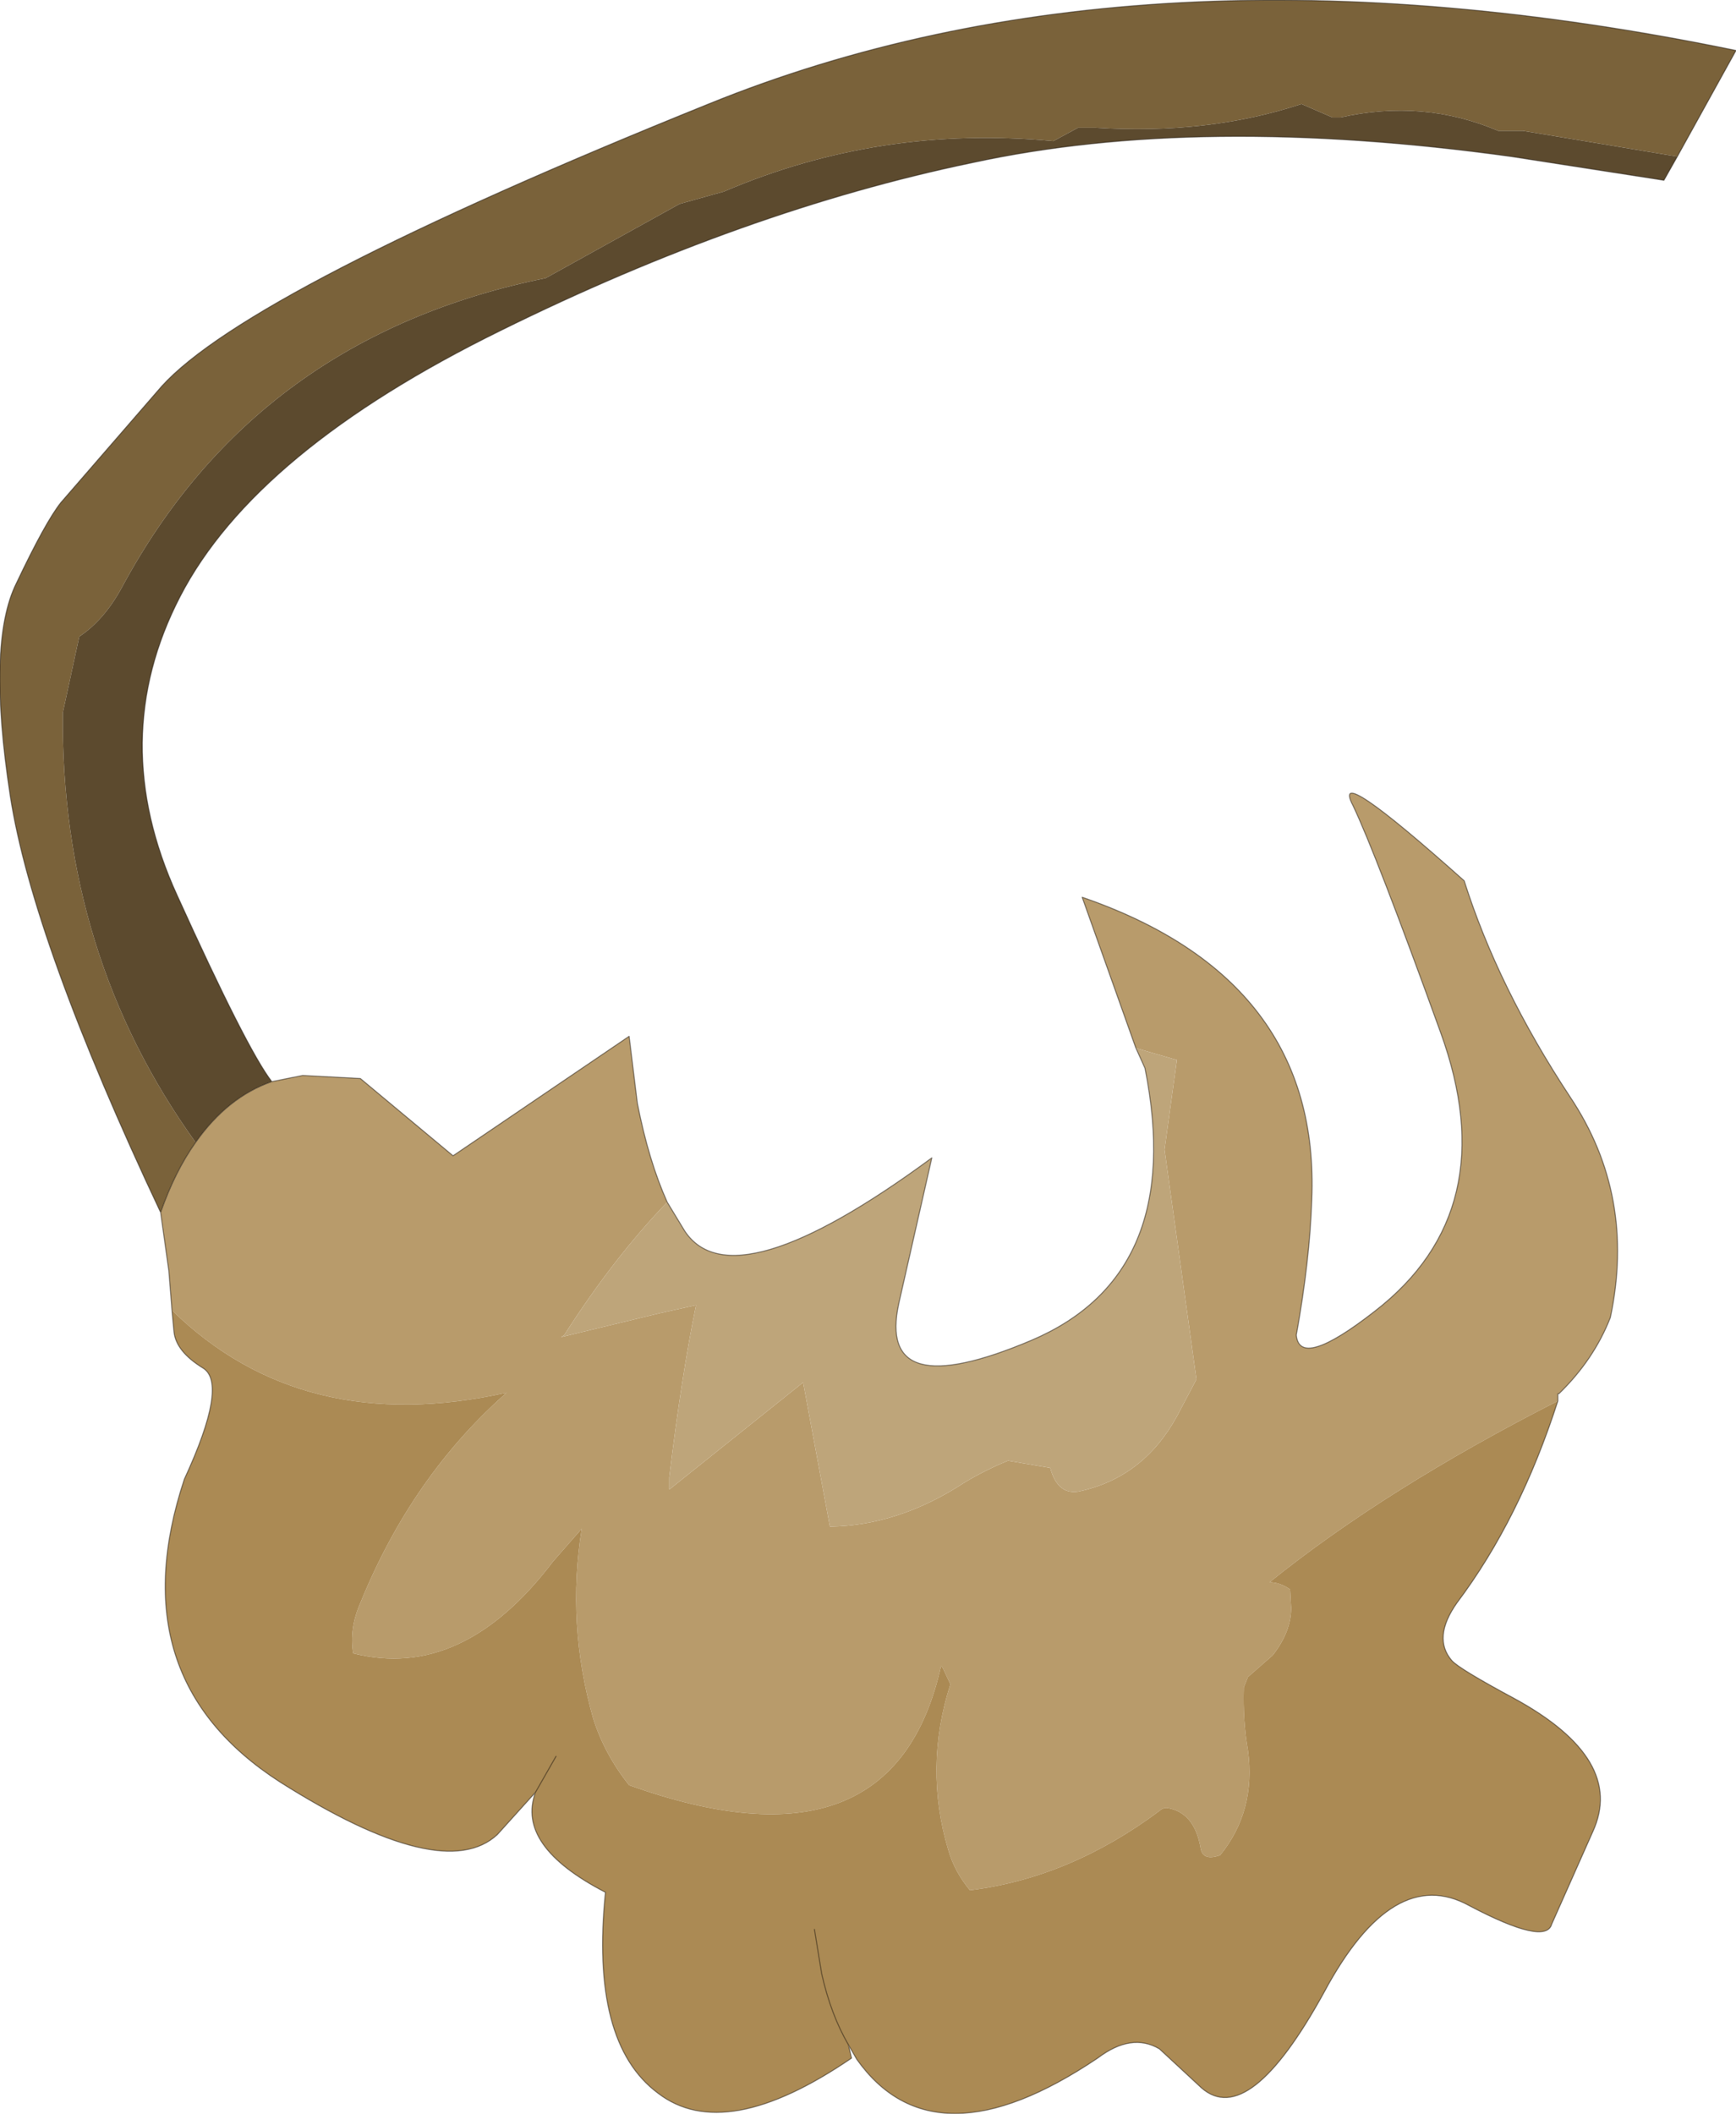
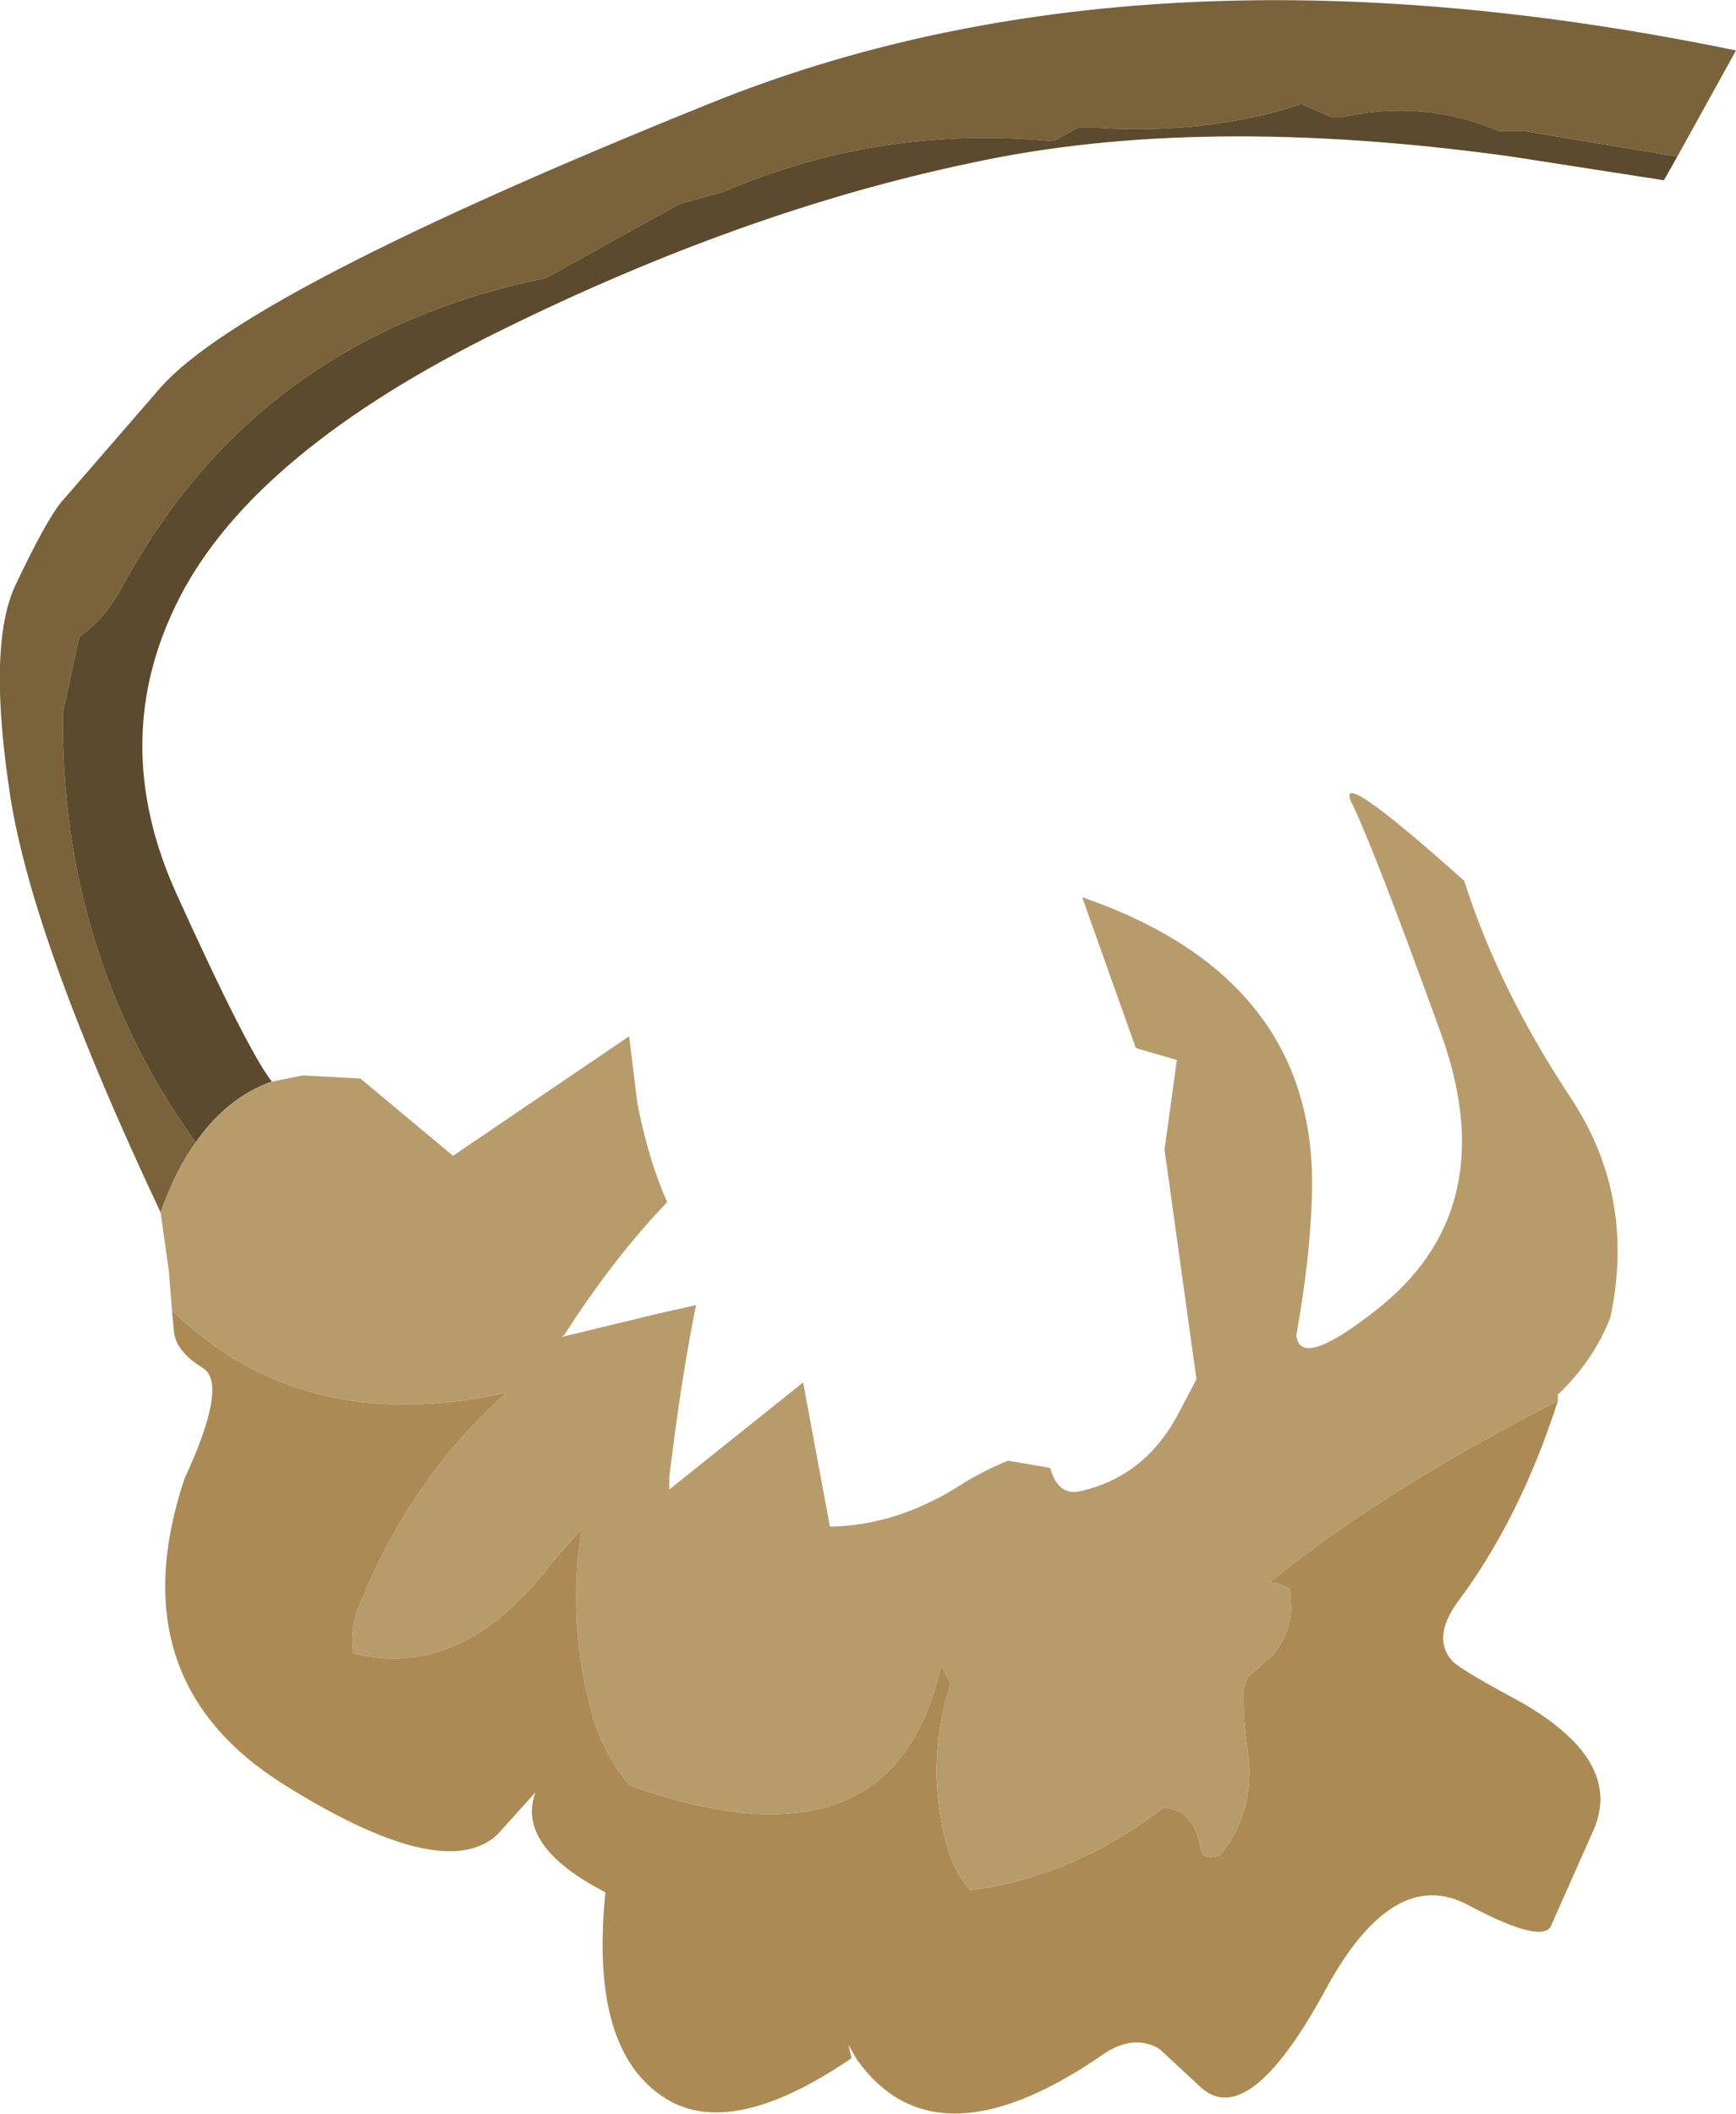
<svg xmlns="http://www.w3.org/2000/svg" xmlns:xlink="http://www.w3.org/1999/xlink" width="84.3px" height="102.6px">
  <g transform="matrix(1, 0, 0, 1, -150.05, -244.5)">
    <use xlink:href="#object-0" width="84.3" height="102.6" transform="matrix(1, 0, 0, 1, 150.05, 244.5)" />
  </g>
  <defs>
    <g transform="matrix(1, 0, 0, 1, -150.05, -244.5)" id="object-0">
      <path fill-rule="evenodd" fill="#7a623a" stroke="none" d="M157.85 303.35Q151.65 290.2 150.55 283.15Q149.4 275.7 150.85 272.8Q152.25 269.85 153 268.9L157.9 263.25Q162.15 258.55 184.45 249.55Q205.5 241 234.35 246.95L231.5 252.1L224 250.85L222.8 250.85Q219.15 249.3 215.15 250.2L214.75 250.2L213.25 249.55Q208.7 251.05 203.25 250.7L202.4 250.7L201.2 251.35Q192.8 250.55 185.2 253.8L183.05 254.4L176.55 258Q162.5 260.85 155.95 273.05Q155.1 274.6 153.9 275.4L153.1 279.1Q153 290.85 159.55 299.95Q158.55 301.35 157.85 303.35" />
      <path fill-rule="evenodd" fill="#5c4a2e" stroke="none" d="M231.5 252.1L230.85 253.25L223.45 252.1Q208.3 250 197.25 252.4Q186.2 254.7 174.35 260.55Q162.45 266.4 158.8 273.45Q155.2 280.4 158.65 287.95Q162.05 295.45 163.25 297Q161.1 297.75 159.55 299.95Q153 290.85 153.1 279.1L153.9 275.4Q155.1 274.6 155.95 273.05Q162.5 260.85 176.55 258L183.05 254.4L185.2 253.8Q192.8 250.55 201.2 251.35L202.4 250.7L203.25 250.7Q208.7 251.05 213.25 249.55L214.75 250.2L215.15 250.2Q219.15 249.3 222.8 250.85L224 250.85L231.5 252.1" />
      <path fill-rule="evenodd" fill="#b89b6b" stroke="none" d="M163.25 297L164.75 296.7L167.55 296.85L172.05 300.6L180.6 294.8L181 298.05Q181.55 300.85 182.45 302.85Q179.85 305.55 177.45 309.3L177.3 309.4L182.05 308.25L183.85 307.85Q183.15 311.25 182.55 316.2L182.55 316.8L189.05 311.6L190.35 318.6Q193.7 318.55 196.9 316.45Q197.9 315.85 199 315.4L201.05 315.75Q201.4 317.05 202.4 316.9Q205.55 316.25 207.2 313.25L208.15 311.45L206.6 300.3L207.2 295.95L205.3 295.4L205.2 295.35L202.6 288.05Q214.2 292.05 213.75 302.75Q213.65 305.7 213 309.3Q213.15 311 216.8 308.15Q223.15 303.25 220 294.6Q216.85 285.9 215.75 283.6Q214.6 281.4 221.15 287.25Q222.8 292.45 226.3 297.75Q229.5 302.55 228.25 308.45Q227.45 310.5 225.75 312.15L225.7 312.15L225.7 312.5Q217.35 316.75 211.7 321.3Q212.2 321.3 212.7 321.65L212.75 322.55Q212.75 323.7 211.85 324.85L210.65 325.9L210.45 326.4Q210.4 328.05 210.65 329.45Q211.05 332.4 209.3 334.55Q208.45 334.85 208.35 334.2Q208.05 332.45 206.7 332.25Q206.5 332.25 206.35 332.4Q202 335.65 197.15 336.25Q196.4 335.35 196.1 334.3Q194.9 330.3 196.2 326.25L195.85 325.5L195.75 325.35Q193.45 335.75 180.6 331.15Q179.4 329.65 178.85 327.9Q177.55 323.3 178.3 318.7L176.9 320.3Q172.5 326.1 167.2 324.75Q167 323.55 167.55 322.3Q170.05 316.15 174.65 312.1Q164.75 314.3 158.4 308.1L158.25 306.2L157.85 303.35Q158.55 301.35 159.55 299.95Q161.1 297.75 163.25 297" />
-       <path fill-rule="evenodd" fill="#bea57a" stroke="none" d="M182.45 302.85L183.3 304.25Q185.65 307.8 195.3 300.7L193.7 307.75Q192.6 312.75 200.15 309.55Q207.65 306.35 205.65 296.35L205.2 295.35L205.3 295.4L207.2 295.95L206.6 300.3L208.15 311.45L207.2 313.25Q205.55 316.25 202.4 316.9Q201.4 317.05 201.05 315.75L199 315.4Q197.9 315.85 196.9 316.45Q193.7 318.55 190.35 318.6L189.05 311.6L182.55 316.8L182.55 316.2Q183.15 311.25 183.85 307.85L182.05 308.25L177.3 309.4L177.45 309.3Q179.85 305.55 182.45 302.85" />
      <path fill-rule="evenodd" fill="#ab8a54" stroke="none" d="M225.7 312.5Q223.85 318.25 220.8 322.3Q219.6 324 220.55 325.1Q220.9 325.5 223.6 326.95Q229 329.9 227.4 333.4L225.4 337.9Q225.1 338.95 221.4 337Q217.7 334.95 214.35 341.2Q210.7 347.85 208.4 345.85L206.35 343.95Q205 343.15 203.35 344.4Q195.4 349.75 191.65 344.45L191.25 343.75L191.4 344.4Q185.25 348.6 182 346.1Q178.7 343.65 179.45 336.35Q175.1 334.1 176.05 331.5L174.2 333.55Q171.55 336 163.65 331Q155.8 325.95 159 316.3Q161.15 311.65 159.9 310.9Q158.6 310.1 158.5 309.15L158.4 308.1Q164.75 314.3 174.65 312.1Q170.05 316.15 167.55 322.3Q167 323.55 167.2 324.75Q172.5 326.1 176.9 320.3L178.3 318.7Q177.55 323.3 178.85 327.9Q179.4 329.65 180.6 331.15Q193.45 335.75 195.75 325.35L195.85 325.5L196.2 326.25Q194.9 330.3 196.1 334.3Q196.4 335.35 197.15 336.25Q202 335.65 206.35 332.4Q206.5 332.25 206.7 332.25Q208.05 332.45 208.35 334.2Q208.45 334.85 209.3 334.55Q211.05 332.4 210.65 329.45Q210.4 328.05 210.45 326.4L210.65 325.9L211.85 324.85Q212.75 323.7 212.75 322.55L212.7 321.65Q212.2 321.3 211.7 321.3Q217.35 316.75 225.7 312.5M177.05 329.75L176.05 331.5L177.05 329.75M189.6 338.15L189.95 340.3Q190.4 342.3 191.25 343.75Q190.4 342.3 189.95 340.3L189.6 338.15" />
-       <path fill="none" stroke="#1a120b" stroke-opacity="0.502" stroke-width="0.05" stroke-linecap="round" stroke-linejoin="round" d="M157.85 303.35Q151.65 290.2 150.55 283.15Q149.4 275.7 150.85 272.8Q152.25 269.85 153 268.9L157.9 263.25Q162.15 258.55 184.45 249.55Q205.5 241 234.35 246.95L231.5 252.1L230.85 253.25L223.45 252.1Q208.3 250 197.25 252.4Q186.2 254.7 174.35 260.55Q162.45 266.4 158.8 273.45Q155.2 280.4 158.65 287.95Q162.05 295.45 163.25 297L164.75 296.7L167.55 296.85L172.05 300.6L180.6 294.8L181 298.05Q181.55 300.85 182.45 302.85L183.3 304.25Q185.65 307.8 195.3 300.7L193.7 307.75Q192.6 312.75 200.15 309.55Q207.65 306.35 205.65 296.35L205.2 295.35L202.6 288.05Q214.2 292.05 213.75 302.75Q213.65 305.7 213 309.3Q213.15 311 216.8 308.15Q223.15 303.25 220 294.6Q216.85 285.9 215.75 283.6Q214.6 281.4 221.15 287.25Q222.8 292.45 226.3 297.75Q229.5 302.55 228.25 308.45Q227.45 310.5 225.75 312.15L225.7 312.15L225.7 312.5Q223.85 318.25 220.8 322.3Q219.6 324 220.55 325.1Q220.9 325.5 223.6 326.95Q229 329.9 227.4 333.4L225.4 337.9Q225.1 338.95 221.4 337Q217.7 334.95 214.35 341.2Q210.7 347.85 208.4 345.85L206.35 343.95Q205 343.15 203.35 344.4Q195.4 349.75 191.65 344.45L191.25 343.75L191.4 344.4Q185.25 348.6 182 346.1Q178.7 343.65 179.45 336.35Q175.1 334.1 176.05 331.5L174.2 333.55Q171.55 336 163.65 331Q155.8 325.95 159 316.3Q161.15 311.65 159.9 310.9Q158.6 310.1 158.5 309.15L158.4 308.1L158.25 306.2L157.85 303.35Q158.55 301.35 159.55 299.95Q161.1 297.75 163.25 297M176.05 331.5L177.05 329.75M191.25 343.75Q190.4 342.3 189.95 340.3L189.6 338.15" />
    </g>
  </defs>
</svg>